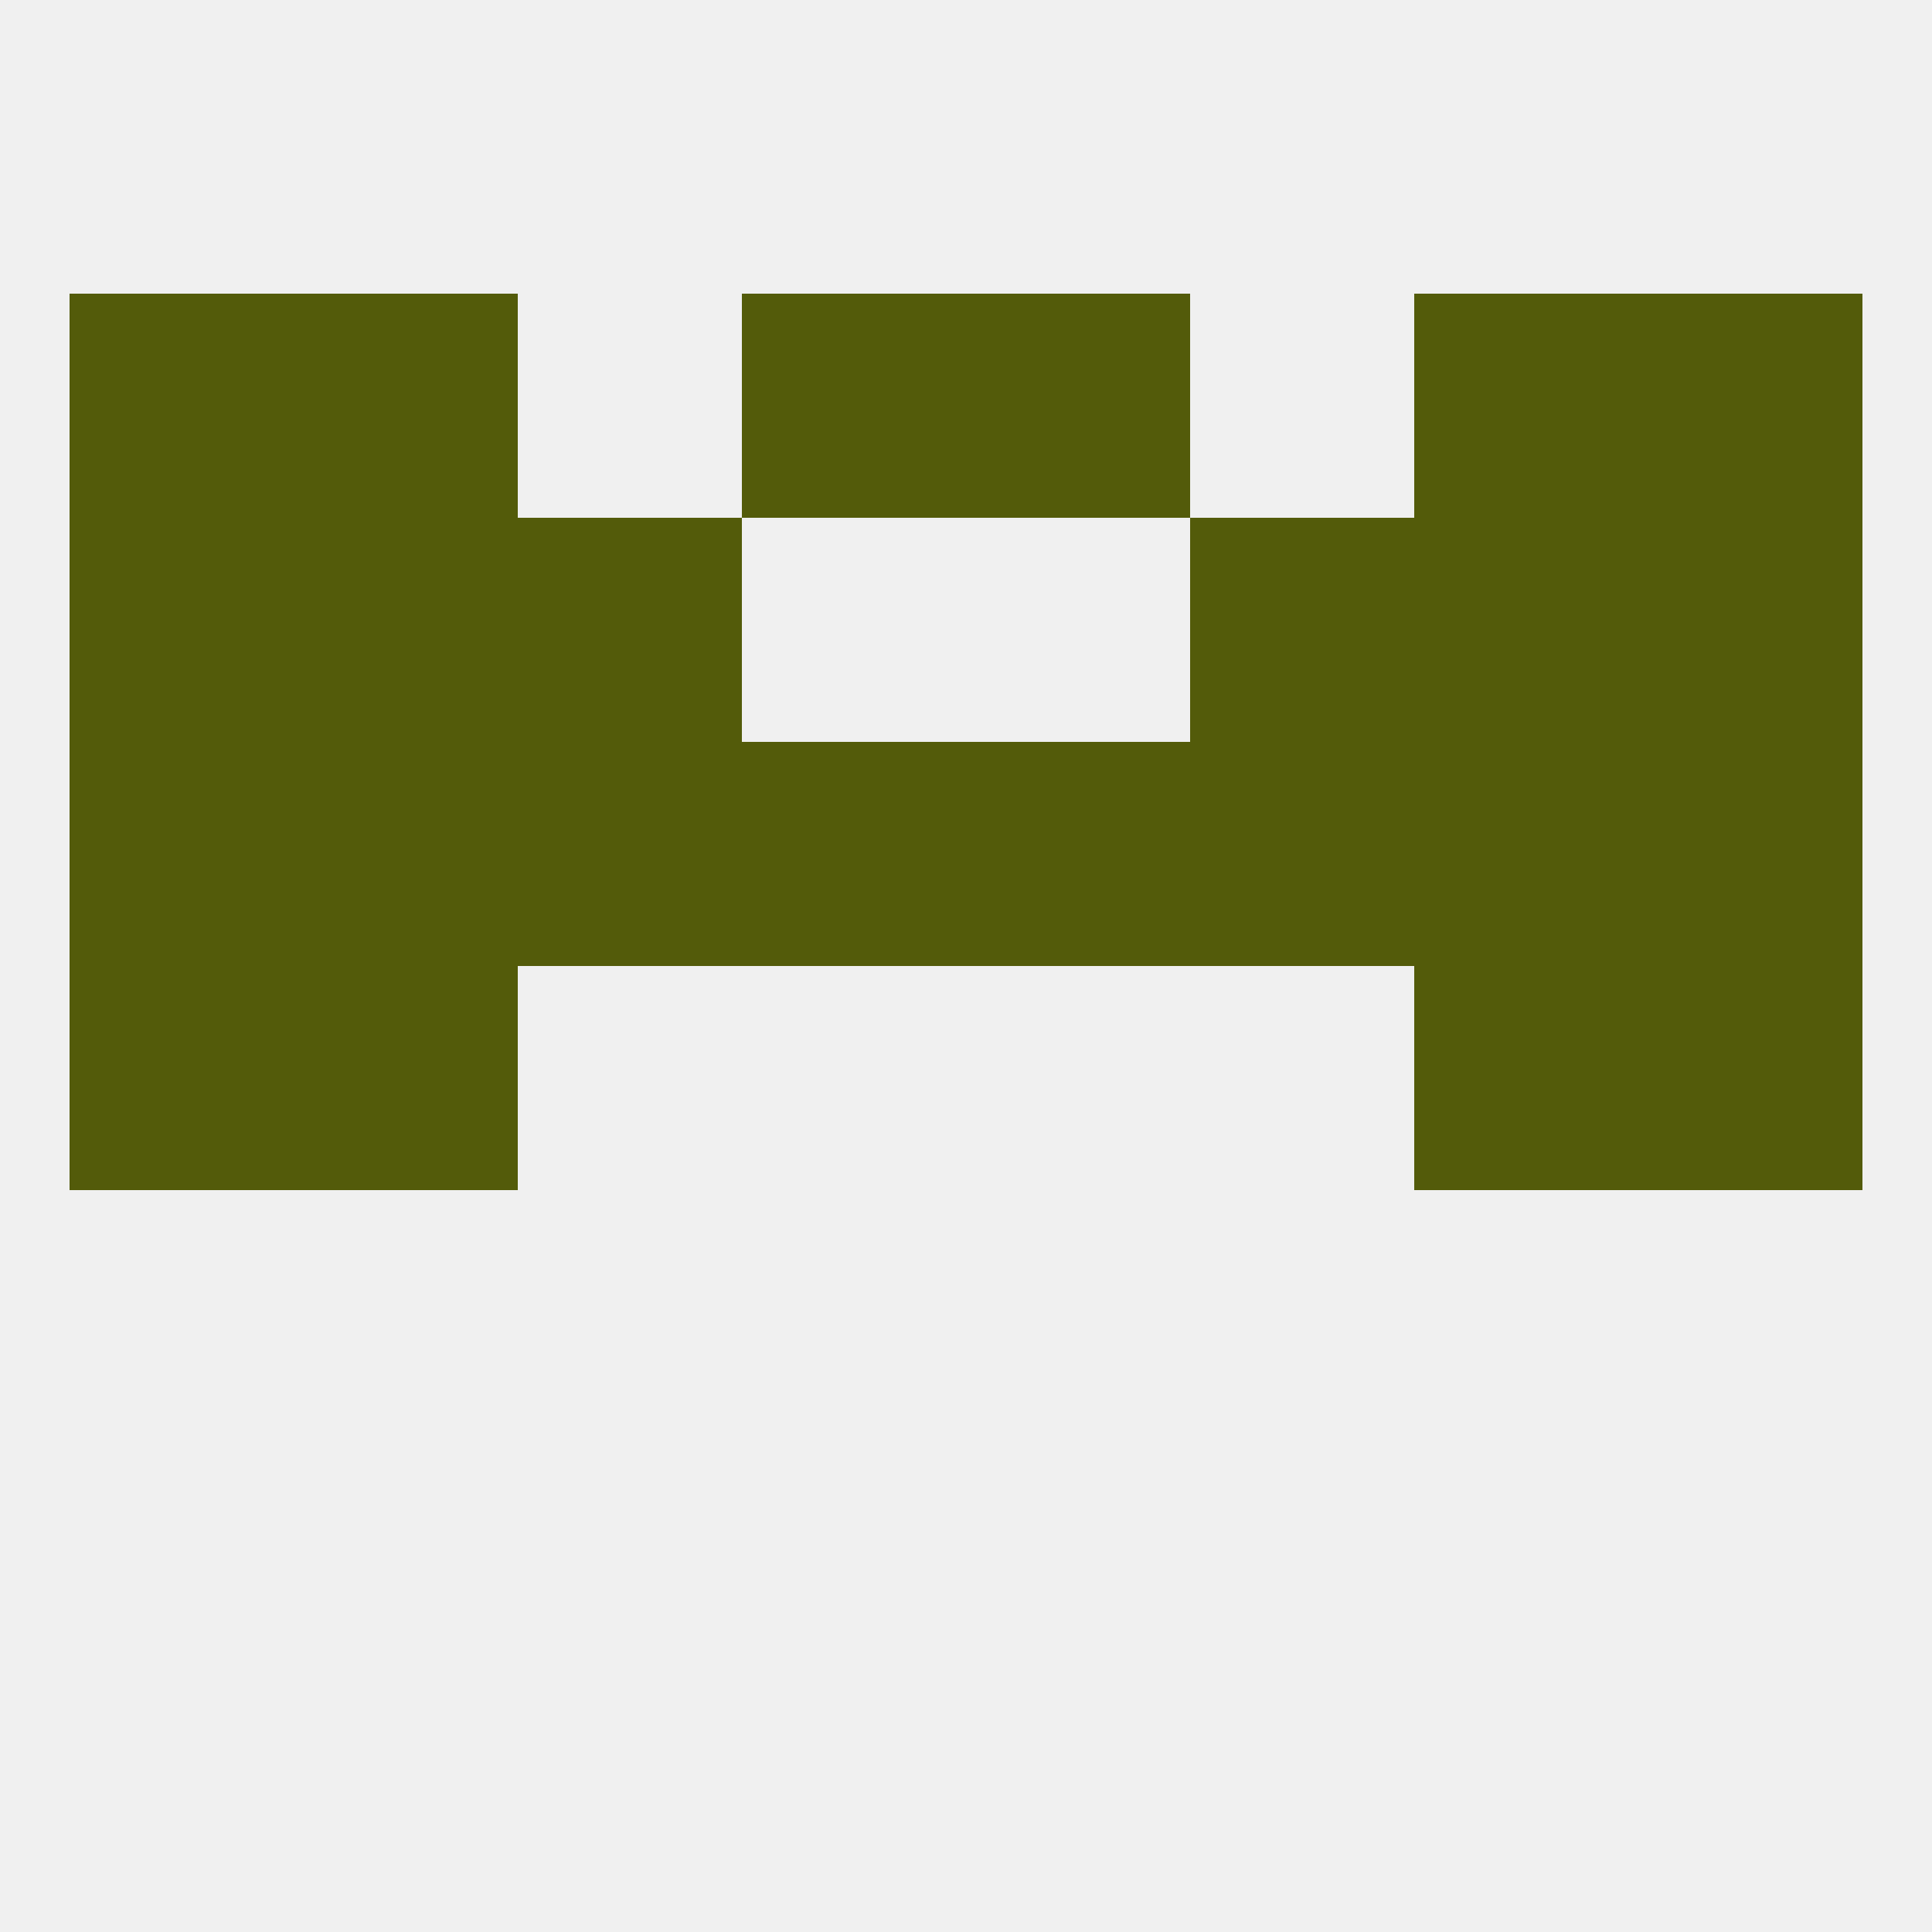
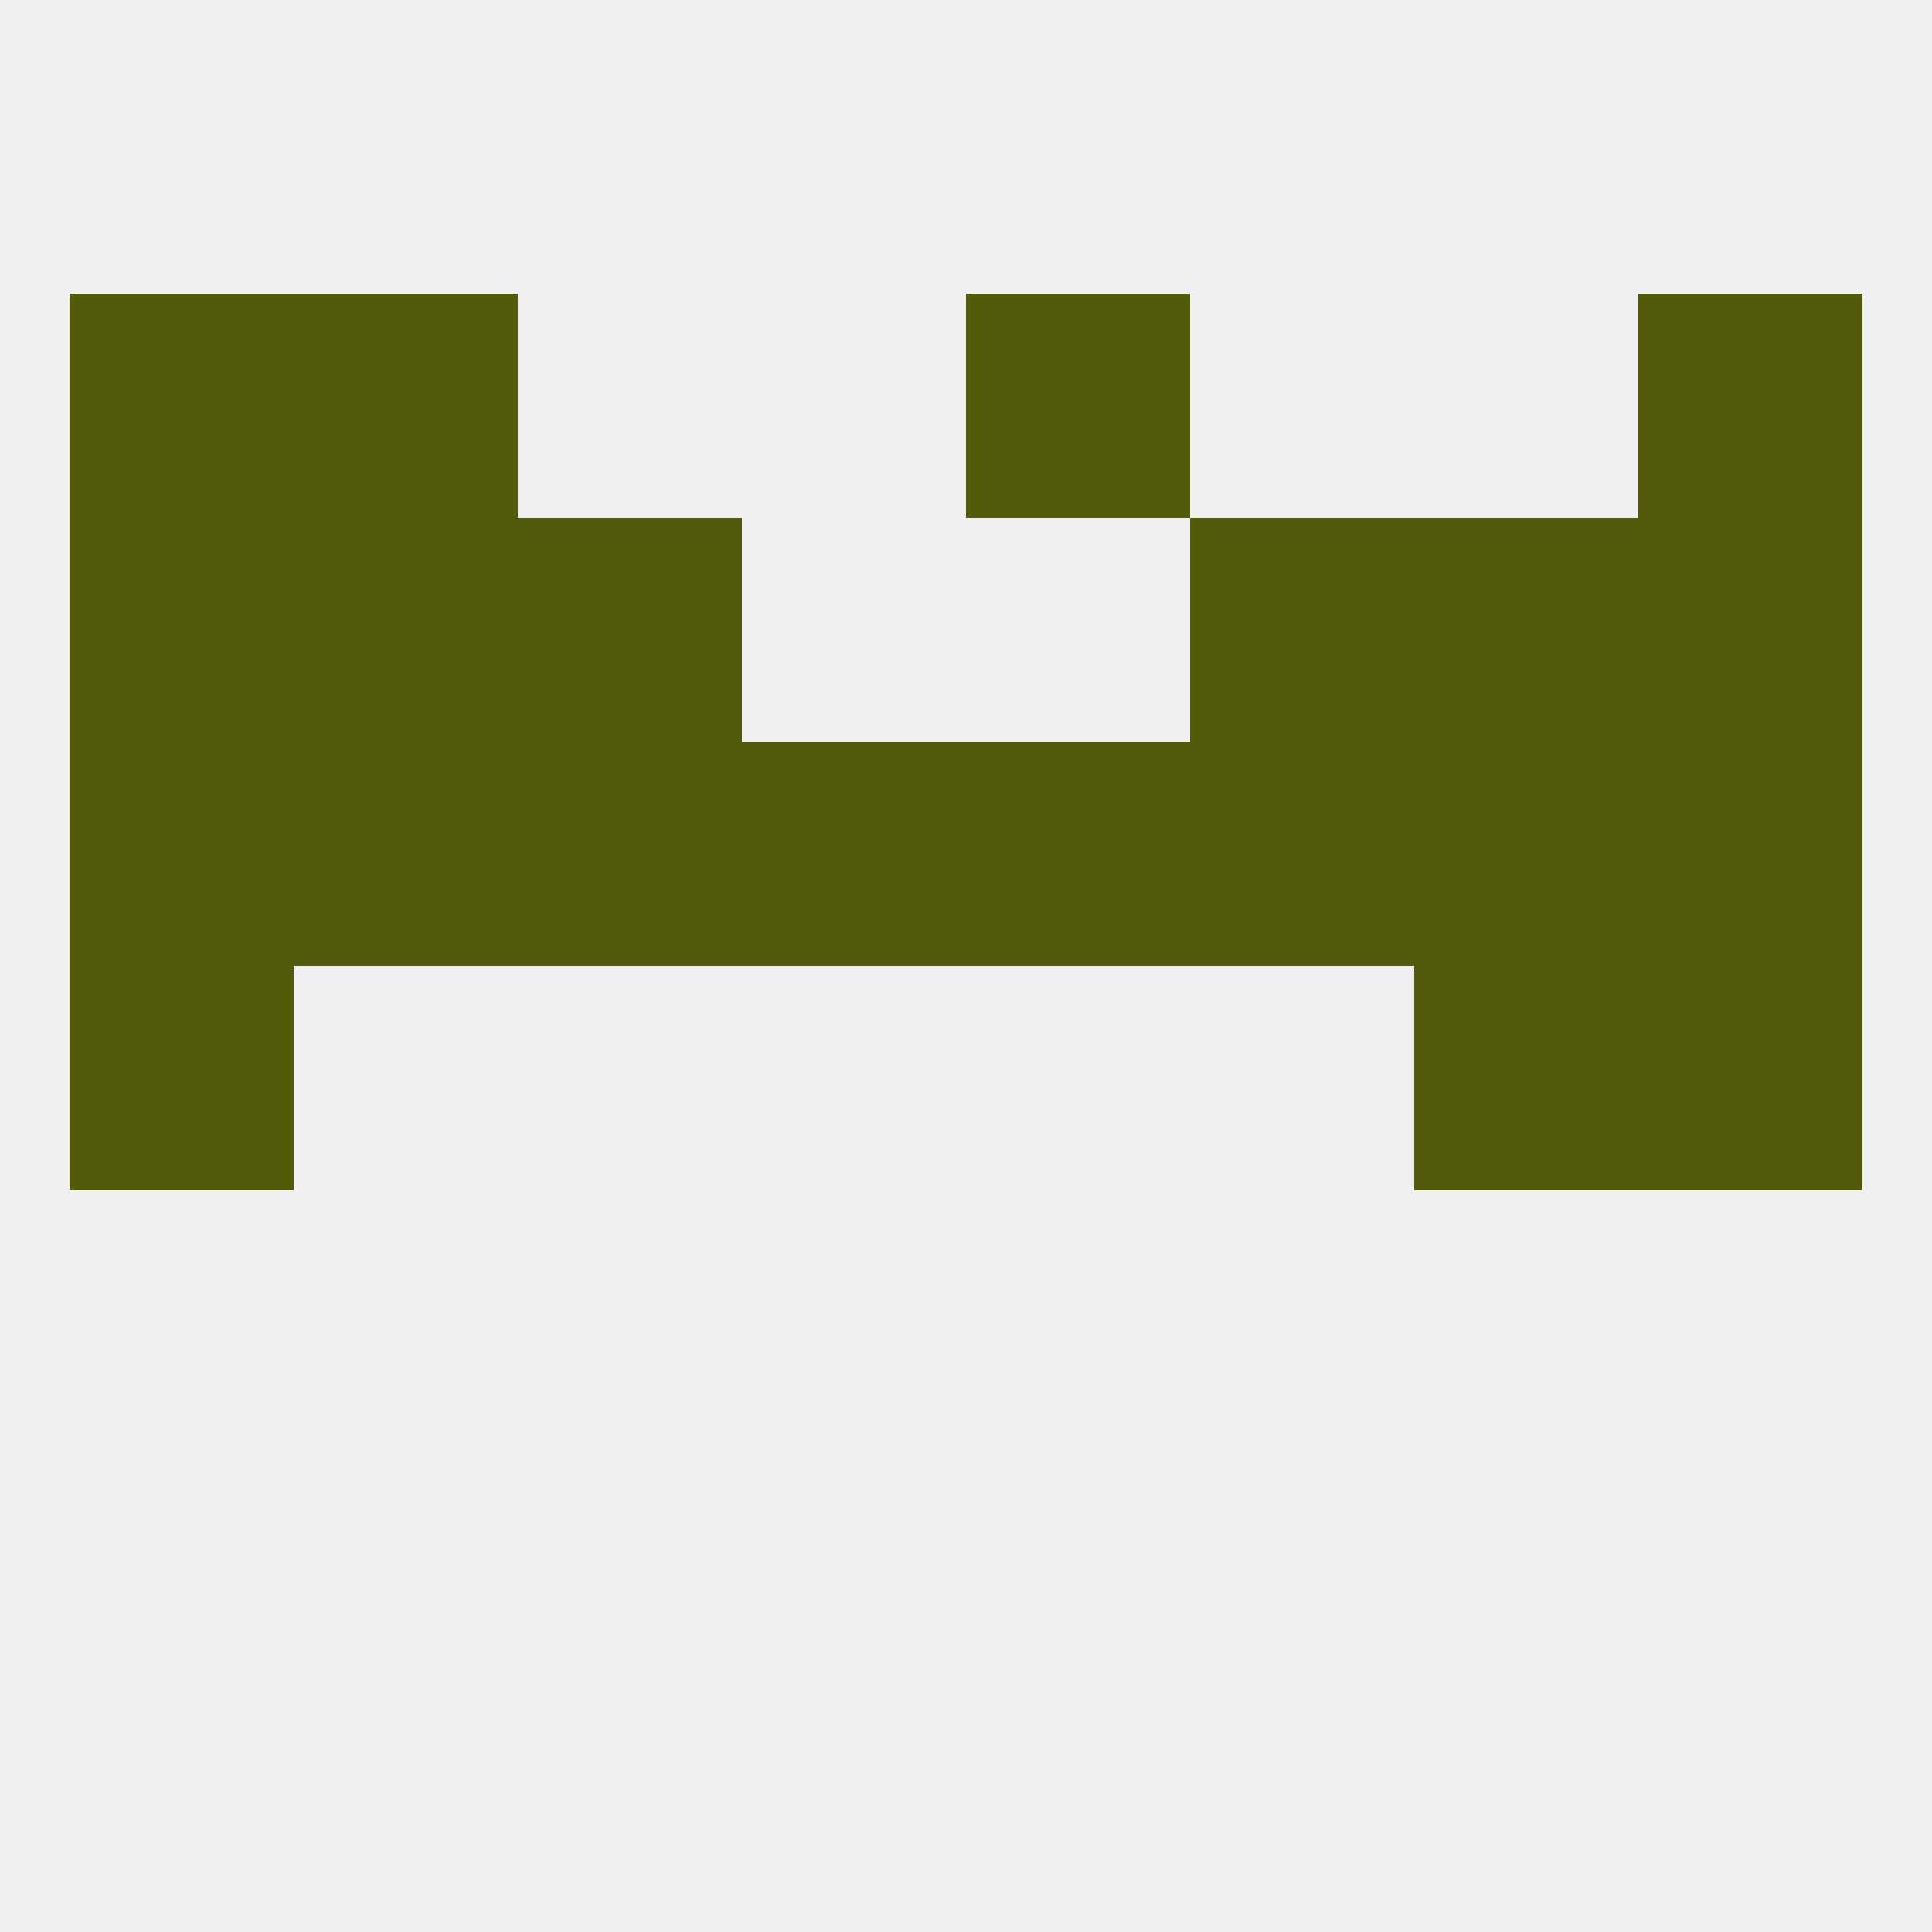
<svg xmlns="http://www.w3.org/2000/svg" version="1.1" baseprofile="full" width="250" height="250" viewBox="0 0 250 250">
  <rect width="100%" height="100%" fill="rgba(240,240,240,255)" />
  <rect x="9" y="125" width="29" height="29" fill="rgba(83,91,10,255)" />
  <rect x="212" y="125" width="29" height="29" fill="rgba(83,91,10,255)" />
-   <rect x="38" y="125" width="29" height="29" fill="rgba(83,91,10,255)" />
  <rect x="183" y="125" width="29" height="29" fill="rgba(83,91,10,255)" />
  <rect x="183" y="96" width="29" height="29" fill="rgba(83,91,10,255)" />
  <rect x="9" y="96" width="29" height="29" fill="rgba(83,91,10,255)" />
  <rect x="96" y="96" width="29" height="29" fill="rgba(83,91,10,255)" />
  <rect x="125" y="96" width="29" height="29" fill="rgba(83,91,10,255)" />
  <rect x="67" y="96" width="29" height="29" fill="rgba(83,91,10,255)" />
  <rect x="154" y="96" width="29" height="29" fill="rgba(83,91,10,255)" />
  <rect x="38" y="96" width="29" height="29" fill="rgba(83,91,10,255)" />
  <rect x="212" y="96" width="29" height="29" fill="rgba(83,91,10,255)" />
-   <rect x="96" y="38" width="29" height="29" fill="rgba(83,91,10,255)" />
  <rect x="125" y="38" width="29" height="29" fill="rgba(83,91,10,255)" />
  <rect x="9" y="38" width="29" height="29" fill="rgba(83,91,10,255)" />
  <rect x="212" y="38" width="29" height="29" fill="rgba(83,91,10,255)" />
  <rect x="38" y="38" width="29" height="29" fill="rgba(83,91,10,255)" />
-   <rect x="183" y="38" width="29" height="29" fill="rgba(83,91,10,255)" />
  <rect x="212" y="67" width="29" height="29" fill="rgba(83,91,10,255)" />
  <rect x="38" y="67" width="29" height="29" fill="rgba(83,91,10,255)" />
  <rect x="183" y="67" width="29" height="29" fill="rgba(83,91,10,255)" />
  <rect x="67" y="67" width="29" height="29" fill="rgba(83,91,10,255)" />
  <rect x="154" y="67" width="29" height="29" fill="rgba(83,91,10,255)" />
  <rect x="9" y="67" width="29" height="29" fill="rgba(83,91,10,255)" />
</svg>